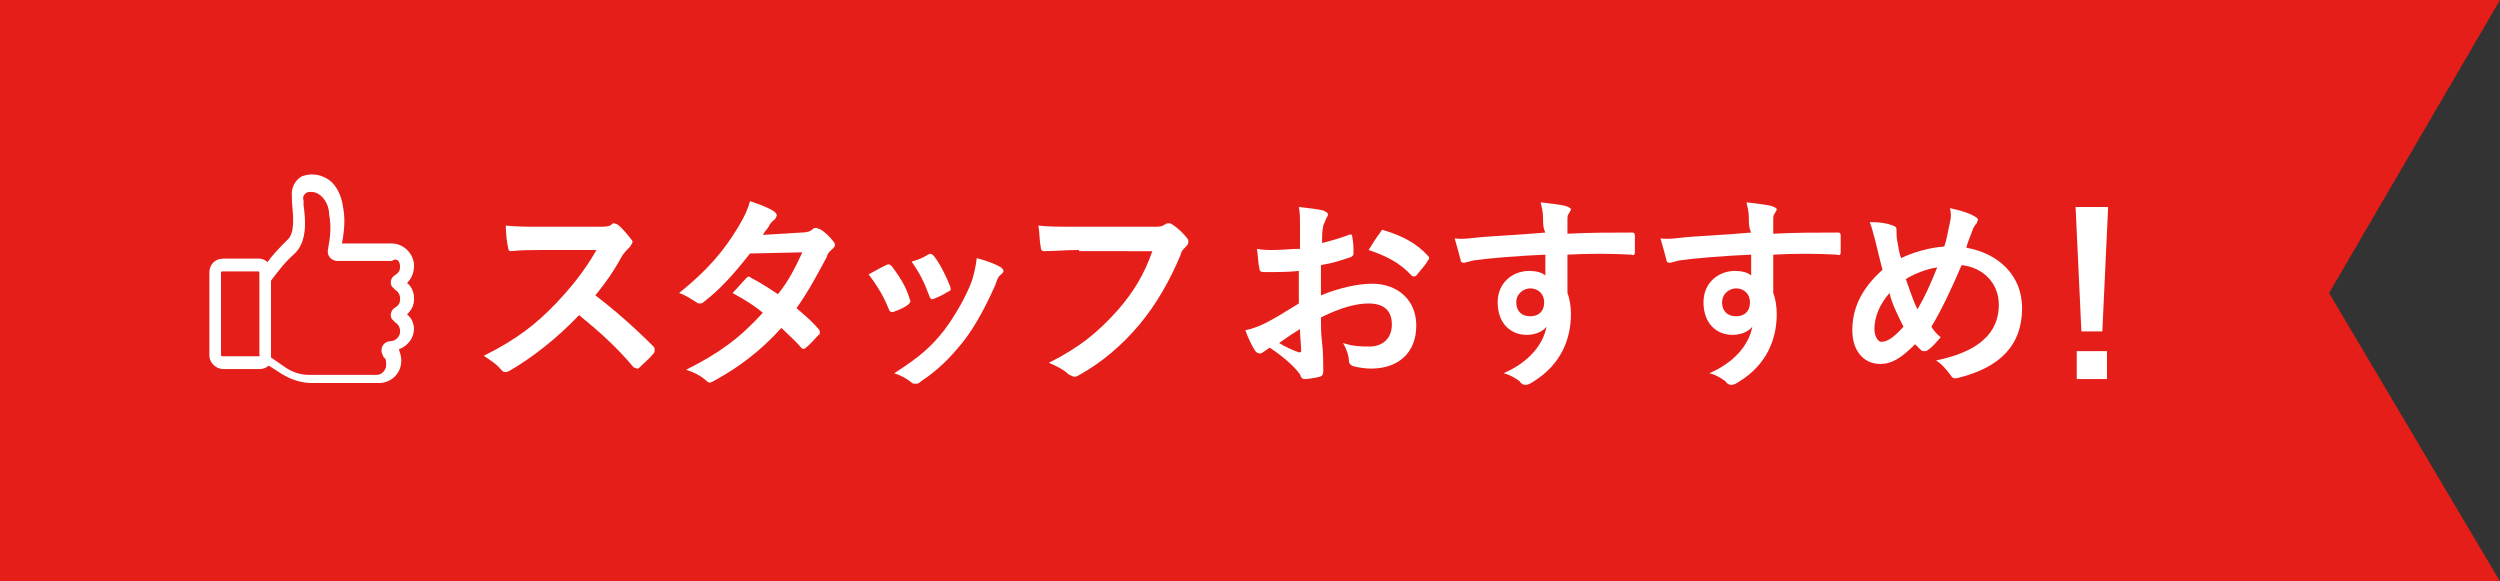
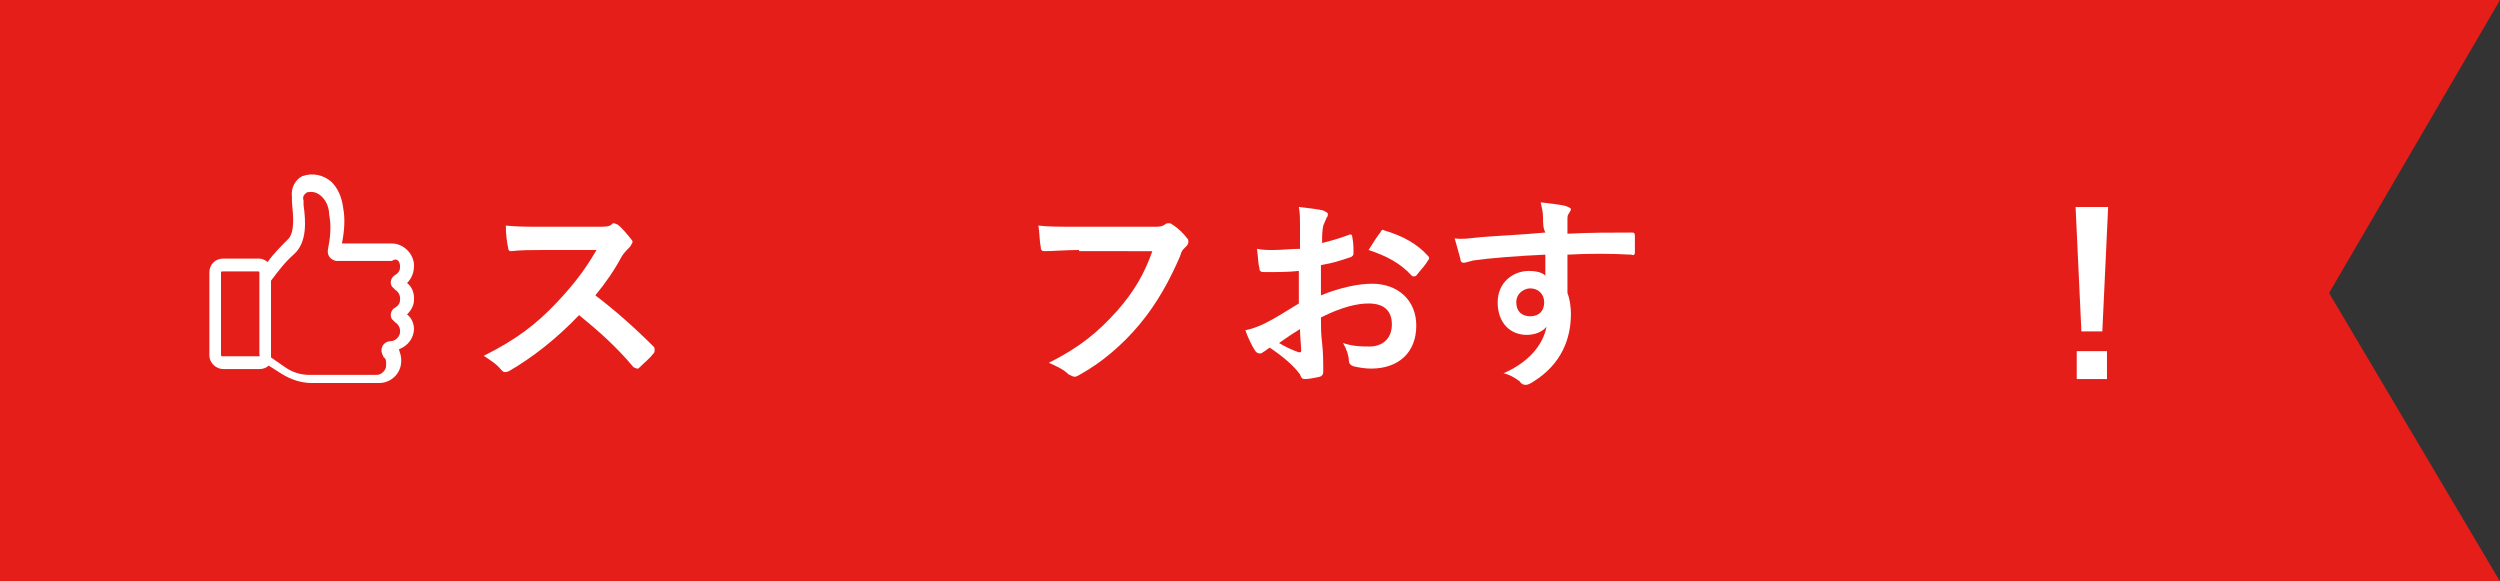
<svg xmlns="http://www.w3.org/2000/svg" version="1.1" id="スタッフおすすめ" x="0px" y="0px" viewBox="0 0 215 50" style="enable-background:new 0 0 215 50;" xml:space="preserve">
  <rect x="0" y="0" width="215" height="50" fill="#333333" stroke="none" />
  <style type="text/css">
	.st0{fill:#E61E19;}
	.st1{enable-background:new    ;}
	.st2{fill:#FFFFFF;}
</style>
  <path id="パス_5316" class="st0" d="M0,0h215l-14.7,25.2L215,50H0V0z" />
  <g class="st1">
    <path class="st2" d="M51.4,19.5c0.6,0,1,0,1.2-0.2c0.1-0.1,0.1-0.1,0.2-0.1c0.1,0,0.2,0.1,0.3,0.1c0.4,0.3,0.8,0.8,1.2,1.3   c0.1,0.1,0.1,0.2,0.1,0.2c0,0.1-0.1,0.2-0.2,0.4c-0.2,0.2-0.5,0.5-0.7,0.8c-0.7,1.3-1.4,2.3-2.3,3.4c1.7,1.3,3.3,2.7,5,4.4   c0.1,0.1,0.1,0.2,0.1,0.3s0,0.2-0.1,0.3c-0.3,0.4-0.8,0.8-1.2,1.2c-0.1,0.1-0.1,0.1-0.2,0.1c-0.1,0-0.2-0.1-0.3-0.1   c-1.5-1.8-3.1-3.2-4.7-4.5c-2,2.1-4.1,3.7-6,4.8c-0.2,0.1-0.3,0.1-0.4,0.1c-0.1,0-0.2-0.1-0.3-0.2c-0.4-0.5-0.9-0.8-1.5-1.2   c2.8-1.4,4.5-2.7,6.3-4.6c1.3-1.4,2.3-2.6,3.4-4.5l-4.6,0c-0.9,0-1.9,0-2.8,0.1c-0.1,0-0.2-0.1-0.2-0.3c-0.1-0.4-0.2-1.2-0.2-1.9   c1,0.1,1.9,0.1,3,0.1H51.4z" />
-     <path class="st2" d="M68.9,20c0.5,0,0.8-0.1,1-0.3c0.1-0.1,0.2-0.1,0.3-0.1s0.2,0.1,0.3,0.1c0.4,0.2,0.9,0.7,1.2,1.1   c0.1,0.1,0.1,0.2,0.1,0.3c0,0.1-0.1,0.2-0.2,0.3c-0.2,0.2-0.4,0.3-0.5,0.7c-0.8,1.5-1.6,3-2.6,4.4c0.7,0.6,1.4,1.2,1.9,1.8   c0.1,0.1,0.1,0.2,0.1,0.3c0,0.1,0,0.2-0.1,0.2c-0.3,0.3-0.8,0.9-1.1,1.1c-0.1,0.1-0.1,0.1-0.2,0.1c-0.1,0-0.1,0-0.2-0.1   c-0.4-0.5-1.2-1.2-1.7-1.7c-1.8,2-3.7,3.4-5.7,4.5c-0.2,0.1-0.3,0.2-0.5,0.2c-0.1,0-0.2-0.1-0.3-0.2c-0.6-0.5-1.1-0.7-1.7-0.9   c2.8-1.4,4.6-2.7,6.6-4.9c-0.7-0.6-1.5-1.1-2.6-1.7c0.4-0.4,0.8-0.9,1.2-1.3c0.1-0.1,0.1-0.1,0.2-0.1c0.1,0,0.1,0,0.2,0.1   c0.6,0.3,1.4,0.8,2.3,1.4c0.9-1.1,1.5-2.3,2.1-3.6l-4.5,0.1c-1.5,1.9-2.6,3.1-3.9,4.1c-0.1,0.1-0.2,0.2-0.4,0.2   c-0.1,0-0.2,0-0.3-0.1c-0.5-0.3-0.9-0.6-1.5-0.8c2.5-2,3.9-3.7,5.1-5.7c0.6-1,0.8-1.5,1-2.2c0.6,0.2,1.5,0.5,2.1,0.9   c0.1,0.1,0.2,0.2,0.2,0.3c0,0.1-0.1,0.3-0.2,0.4c-0.2,0.1-0.3,0.3-0.4,0.4c-0.1,0.3-0.3,0.4-0.6,0.9L68.9,20z" />
-     <path class="st2" d="M76.2,22.8c0.2-0.1,0.3-0.1,0.5,0.1c0.6,0.8,1.2,1.7,1.5,2.7c0,0.1,0.1,0.2,0.1,0.3c0,0.1-0.1,0.2-0.2,0.3   c-0.4,0.3-0.7,0.4-1.2,0.6c-0.3,0.1-0.4,0-0.5-0.3c-0.4-1-1-2-1.7-2.9C75.4,23.2,75.8,23,76.2,22.8z M86.1,23   c0.1,0.1,0.2,0.2,0.2,0.3c0,0.1-0.1,0.2-0.2,0.3c-0.3,0.2-0.4,0.6-0.5,0.9c-0.8,1.8-1.7,3.5-2.7,4.8c-1.2,1.5-2.2,2.5-3.7,3.5   C79,33,78.9,33,78.7,33c-0.1,0-0.2,0-0.3-0.1c-0.5-0.4-0.9-0.6-1.5-0.8c2.2-1.4,3.2-2.3,4.3-3.7c0.9-1.2,1.9-2.9,2.4-4.3   c0.2-0.7,0.3-1.1,0.4-1.9C84.8,22.4,85.6,22.7,86.1,23z M79.8,21.9c0.2-0.1,0.3-0.1,0.5,0.1c0.5,0.6,1.1,1.8,1.4,2.6   c0.1,0.3,0.1,0.4-0.2,0.5c-0.3,0.2-0.7,0.4-1.2,0.6c-0.2,0.1-0.3,0-0.4-0.3c-0.4-1.1-0.8-1.9-1.5-2.9   C79.1,22.3,79.5,22.1,79.8,21.9z" />
    <path class="st2" d="M92.8,21.5c-1.2,0-2.2,0.1-3,0.1c-0.2,0-0.3-0.1-0.3-0.4c-0.1-0.4-0.1-1.3-0.2-1.8c0.8,0.1,1.8,0.1,3.5,0.1   h6.4c0.5,0,0.7,0,1-0.2c0.1-0.1,0.2-0.1,0.3-0.1c0.1,0,0.2,0,0.3,0.1c0.5,0.3,1,0.8,1.3,1.2c0.1,0.1,0.1,0.2,0.1,0.3   c0,0.2-0.1,0.3-0.3,0.5c-0.2,0.2-0.3,0.3-0.4,0.7c-0.9,2.1-2,4.1-3.5,5.9c-1.5,1.8-3.3,3.3-5.1,4.3c-0.2,0.1-0.3,0.2-0.5,0.2   c-0.1,0-0.3-0.1-0.5-0.2c-0.4-0.4-1-0.7-1.7-1c2.6-1.3,4.2-2.6,5.9-4.5c1.4-1.6,2.3-3.1,3-5.1H92.8z" />
  </g>
  <g class="st1">
    <path class="st2" d="M111.7,23.3c-0.9,0.1-1.8,0.1-3,0.1c-0.3,0-0.4-0.1-0.4-0.4c-0.1-0.3-0.1-0.9-0.2-1.6c0.5,0.1,0.9,0.1,1.4,0.1   c0.8,0,1.5-0.1,2.3-0.1c0-0.6,0-1.3,0-2.1c0-0.5,0-1-0.1-1.5c0.9,0.1,1.7,0.2,2.1,0.3c0.2,0.1,0.4,0.2,0.4,0.3c0,0.1,0,0.2-0.1,0.3   c-0.1,0.2-0.2,0.5-0.3,0.7c-0.1,0.5-0.1,0.9-0.1,1.5c0.8-0.2,1.5-0.4,2.3-0.7c0.2-0.1,0.3,0,0.3,0.2c0.1,0.5,0.1,0.9,0.1,1.4   c0,0.2-0.1,0.2-0.2,0.3c-1.2,0.4-1.5,0.5-2.6,0.7c0,0.9,0,1.7,0,2.6c1.7-0.7,3.3-1,4.4-1c2.2,0,3.8,1.4,3.8,3.6   c0,2.3-1.5,3.7-3.9,3.7c-0.5,0-1.1-0.1-1.5-0.2c-0.3-0.1-0.4-0.3-0.4-0.5c0-0.4-0.2-1-0.5-1.5c0.9,0.3,1.6,0.3,2.3,0.3   c1,0,1.9-0.6,1.9-1.9c0-1.2-0.7-1.8-2-1.8c-1,0-2.3,0.3-4.1,1.2c0,0.8,0,1.4,0.1,2.2c0.1,0.8,0.1,1.9,0.1,2.3c0,0.3,0,0.5-0.3,0.6   c-0.4,0.1-1,0.2-1.3,0.2c-0.2,0-0.3-0.1-0.4-0.4c-0.5-0.7-1.4-1.5-2.6-2.3c-0.2,0.1-0.4,0.3-0.6,0.4c-0.1,0.1-0.2,0.1-0.3,0.1   c-0.1,0-0.3-0.1-0.4-0.3c-0.2-0.3-0.6-1.1-0.8-1.7c0.5-0.1,1.1-0.3,1.7-0.6c0.8-0.4,1.6-0.9,2.9-1.7V23.3z M110,29.5   c0.5,0.3,1.1,0.6,1.7,0.8c0.1,0,0.2,0,0.2-0.1c0-0.5-0.1-1.3-0.1-1.9C111.3,28.6,110.7,29,110,29.5z M118.7,20   c0.1-0.2,0.2-0.3,0.3-0.2c1.7,0.5,2.9,1.2,3.8,2.2c0.1,0.1,0.1,0.1,0.1,0.2s0,0.1-0.1,0.2c-0.2,0.4-0.7,0.9-1,1.3   c-0.1,0.1-0.3,0.1-0.4,0c-1-1.1-2.2-1.7-3.7-2.2C118.1,20.9,118.3,20.5,118.7,20z" />
    <path class="st2" d="M132.7,18.7c0-0.5-0.1-0.8-0.2-1.3c0.8,0.1,1.7,0.2,2.1,0.3c0.3,0.1,0.5,0.2,0.5,0.3c0,0.1-0.1,0.2-0.2,0.4   c-0.1,0.1-0.1,0.3-0.1,0.5c0,0.2,0,0.5,0,1.2c1.9-0.1,3.8-0.1,5.5-0.1c0.2,0,0.3,0,0.3,0.3c0,0.5,0,0.9,0,1.4   c0,0.2-0.1,0.3-0.3,0.2c-1.9-0.1-3.6-0.1-5.5,0c0,1.1,0,2.3,0,3.3c0.2,0.5,0.3,1.2,0.3,1.8c0,2.1-0.8,4.3-3.2,5.8   c-0.3,0.2-0.5,0.3-0.7,0.3s-0.4-0.1-0.5-0.3c-0.4-0.3-0.9-0.6-1.4-0.7c2.1-0.9,3.4-2.4,3.7-4c-0.4,0.5-1.1,0.7-1.7,0.7   c-1.4,0-2.5-1-2.5-2.8c0-1.7,1.3-2.7,2.7-2.7c0.5,0,1.1,0.1,1.4,0.4c0-0.6,0-1.2,0-1.8c-2.3,0.1-4.8,0.3-6.2,0.5   c-0.4,0.1-0.7,0.2-0.8,0.2c-0.2,0-0.3-0.1-0.3-0.3c-0.1-0.4-0.3-1.1-0.5-1.8c0.7,0.1,1.2,0,2.2-0.1c1.1-0.1,3.4-0.2,5.6-0.4   C132.7,19.6,132.7,19.2,132.7,18.7z M130.4,26c0,0.8,0.5,1.2,1.2,1.2c0.7,0,1.2-0.4,1.2-1.2c0-0.7-0.5-1.2-1.2-1.2   C131.1,24.8,130.4,25.2,130.4,26z" />
-     <path class="st2" d="M150.4,18.7c0-0.5-0.1-0.8-0.2-1.3c0.8,0.1,1.7,0.2,2.1,0.3c0.3,0.1,0.5,0.2,0.5,0.3c0,0.1-0.1,0.2-0.2,0.4   c-0.1,0.1-0.1,0.3-0.1,0.5c0,0.2,0,0.5,0,1.2c1.9-0.1,3.8-0.1,5.5-0.1c0.2,0,0.3,0,0.3,0.3c0,0.5,0,0.9,0,1.4   c0,0.2-0.1,0.3-0.3,0.2c-1.9-0.1-3.6-0.1-5.5,0c0,1.1,0,2.3,0,3.3c0.2,0.5,0.3,1.2,0.3,1.8c0,2.1-0.8,4.3-3.2,5.8   c-0.3,0.2-0.5,0.3-0.7,0.3s-0.4-0.1-0.5-0.3c-0.4-0.3-0.9-0.6-1.4-0.7c2.1-0.9,3.4-2.4,3.7-4c-0.4,0.5-1.1,0.7-1.7,0.7   c-1.4,0-2.5-1-2.5-2.8c0-1.7,1.3-2.7,2.7-2.7c0.5,0,1.1,0.1,1.4,0.4c0-0.6,0-1.2,0-1.8c-2.3,0.1-4.8,0.3-6.2,0.5   c-0.4,0.1-0.7,0.2-0.8,0.2c-0.2,0-0.3-0.1-0.3-0.3c-0.1-0.4-0.3-1.1-0.5-1.8c0.7,0.1,1.2,0,2.2-0.1c1.1-0.1,3.4-0.2,5.6-0.4   C150.4,19.6,150.4,19.2,150.4,18.7z M148.1,26c0,0.8,0.5,1.2,1.2,1.2c0.7,0,1.2-0.4,1.2-1.2c0-0.7-0.5-1.2-1.2-1.2   C148.8,24.8,148.1,25.2,148.1,26z" />
  </g>
  <g class="st1">
-     <path class="st2" d="M167.7,19.1c0.1-0.4,0.1-0.8,0-1.2c0.9,0.2,1.6,0.4,2.1,0.7c0.2,0.1,0.3,0.2,0.3,0.3c0,0.1-0.1,0.2-0.1,0.3   c-0.2,0.2-0.3,0.4-0.4,0.7c-0.1,0.3-0.3,0.7-0.5,1.4c2.8,0.5,4.8,2.4,4.8,5.2c0,3.2-1.9,5.1-5.5,6c-0.4,0.1-0.5,0-0.7-0.3   c-0.3-0.4-0.7-0.9-1.2-1.2c2.4-0.5,5.4-1.6,5.4-4.8c0-1.8-1.3-3.2-3.2-3.4c-0.9,2.1-1.7,3.8-2.6,5.3c0.2,0.3,0.4,0.6,0.8,0.9   c-0.5,0.6-0.8,0.9-1.1,1.1c-0.1,0.1-0.2,0.1-0.3,0.1s-0.2,0-0.3-0.1c-0.1-0.1-0.3-0.3-0.5-0.5c-1.2,1.2-2,1.7-3,1.7   c-1.4,0-2.4-1.1-2.4-2.9c0-1.9,0.8-3.6,2.6-5.2c-0.2-0.7-0.4-1.6-0.6-2.4c-0.2-0.7-0.3-1.2-0.5-1.7c0.9,0,1.5,0.1,2,0.3   c0.3,0.1,0.3,0.2,0.3,0.5c0,0.3,0,0.6,0.1,1c0.1,0.5,0.1,0.8,0.3,1.3c1-0.5,2.4-0.9,3.7-1C167.4,20.7,167.5,20,167.7,19.1z    M161.2,28.3c0,0.6,0.3,1.1,0.6,1.1c0.5,0,1.1-0.4,1.9-1.3c-0.5-1-1-2-1.2-2.9C161.7,26.1,161.2,27.2,161.2,28.3z M164.9,26.6   c0.6-1,1.1-2.1,1.7-3.6c-0.8,0.1-1.9,0.5-2.7,1C164.2,24.8,164.5,25.8,164.9,26.6z" />
    <path class="st2" d="M180.8,28.5H179l-0.5-10.7h2.8L180.8,28.5z M181.2,30.2v2.4h-2.6v-2.4H181.2z" />
  </g>
  <g id="グループ_1141" transform="translate(-331.694 -77.66)">
    <path id="パス_740" class="st2" d="M367.3,100.5c0-1-0.9-1.9-1.9-1.9h-4.3c0.2-1,0.3-2.1,0.1-3.1c-0.1-0.8-0.4-1.6-1-2.2   c-0.7-0.6-1.6-0.8-2.5-0.5c-0.6,0.3-1,1-0.9,1.8l0,0.4c0.1,1.2,0.3,2.7-0.4,3.3c-0.6,0.6-1.2,1.2-1.7,1.9c-0.2-0.2-0.5-0.3-0.7-0.3   h-3.1c-0.7,0-1.2,0.5-1.2,1.2v7.1c0,0.7,0.6,1.2,1.2,1.2h3.1c0.3,0,0.6-0.1,0.8-0.3l1.1,0.7c0.8,0.5,1.7,0.8,2.6,0.8h5.8   c1,0,1.9-0.8,1.9-1.9v-0.1c0-0.3-0.1-0.6-0.2-0.9c0.8-0.3,1.3-1,1.3-1.8V106c0-0.5-0.2-1-0.6-1.3c0.4-0.4,0.6-0.8,0.6-1.3v-0.1   c0-0.5-0.2-1-0.6-1.3C367.1,101.6,367.3,101.1,367.3,100.5L367.3,100.5z M353.9,108.3h-3.1c-0.1,0-0.1-0.1-0.1-0.1v-7.1   c0-0.1,0.1-0.1,0.1-0.1h3.1c0.1,0,0.1,0.1,0.1,0.1v7.1C354.1,108.3,354,108.3,353.9,108.3L353.9,108.3z M366.1,100.6   c0,0.3-0.1,0.5-0.4,0.7c-0.4,0.2-0.5,0.7-0.3,1c0.1,0.1,0.2,0.2,0.3,0.3c0.2,0.1,0.4,0.4,0.4,0.7v0.1c0,0.3-0.1,0.5-0.4,0.7   c-0.4,0.2-0.5,0.7-0.3,1c0.1,0.1,0.2,0.2,0.3,0.3c0.2,0.1,0.4,0.4,0.4,0.7v0.1c0,0.4-0.4,0.8-0.8,0.8c-0.4,0-0.8,0.3-0.8,0.8   c0,0.2,0.1,0.4,0.2,0.6c0.2,0.1,0.2,0.3,0.2,0.6v0.1c0,0.4-0.4,0.8-0.8,0.8h-5.8c-0.7,0-1.4-0.2-2-0.6l-1.3-0.9v-6.6   c0.6-0.8,1.2-1.6,2-2.3c1.1-1,1-2.8,0.8-4.2l0-0.4c-0.1-0.3,0-0.5,0.3-0.7c0.5-0.1,0.9,0,1.3,0.4c0.4,0.4,0.6,1,0.6,1.5   c0.2,1,0.1,2-0.1,3c-0.1,0.5,0.2,0.9,0.7,1c0.1,0,0.1,0,0.2,0h4.6C365.8,99.8,366.1,100.1,366.1,100.6L366.1,100.6z" />
  </g>
</svg>